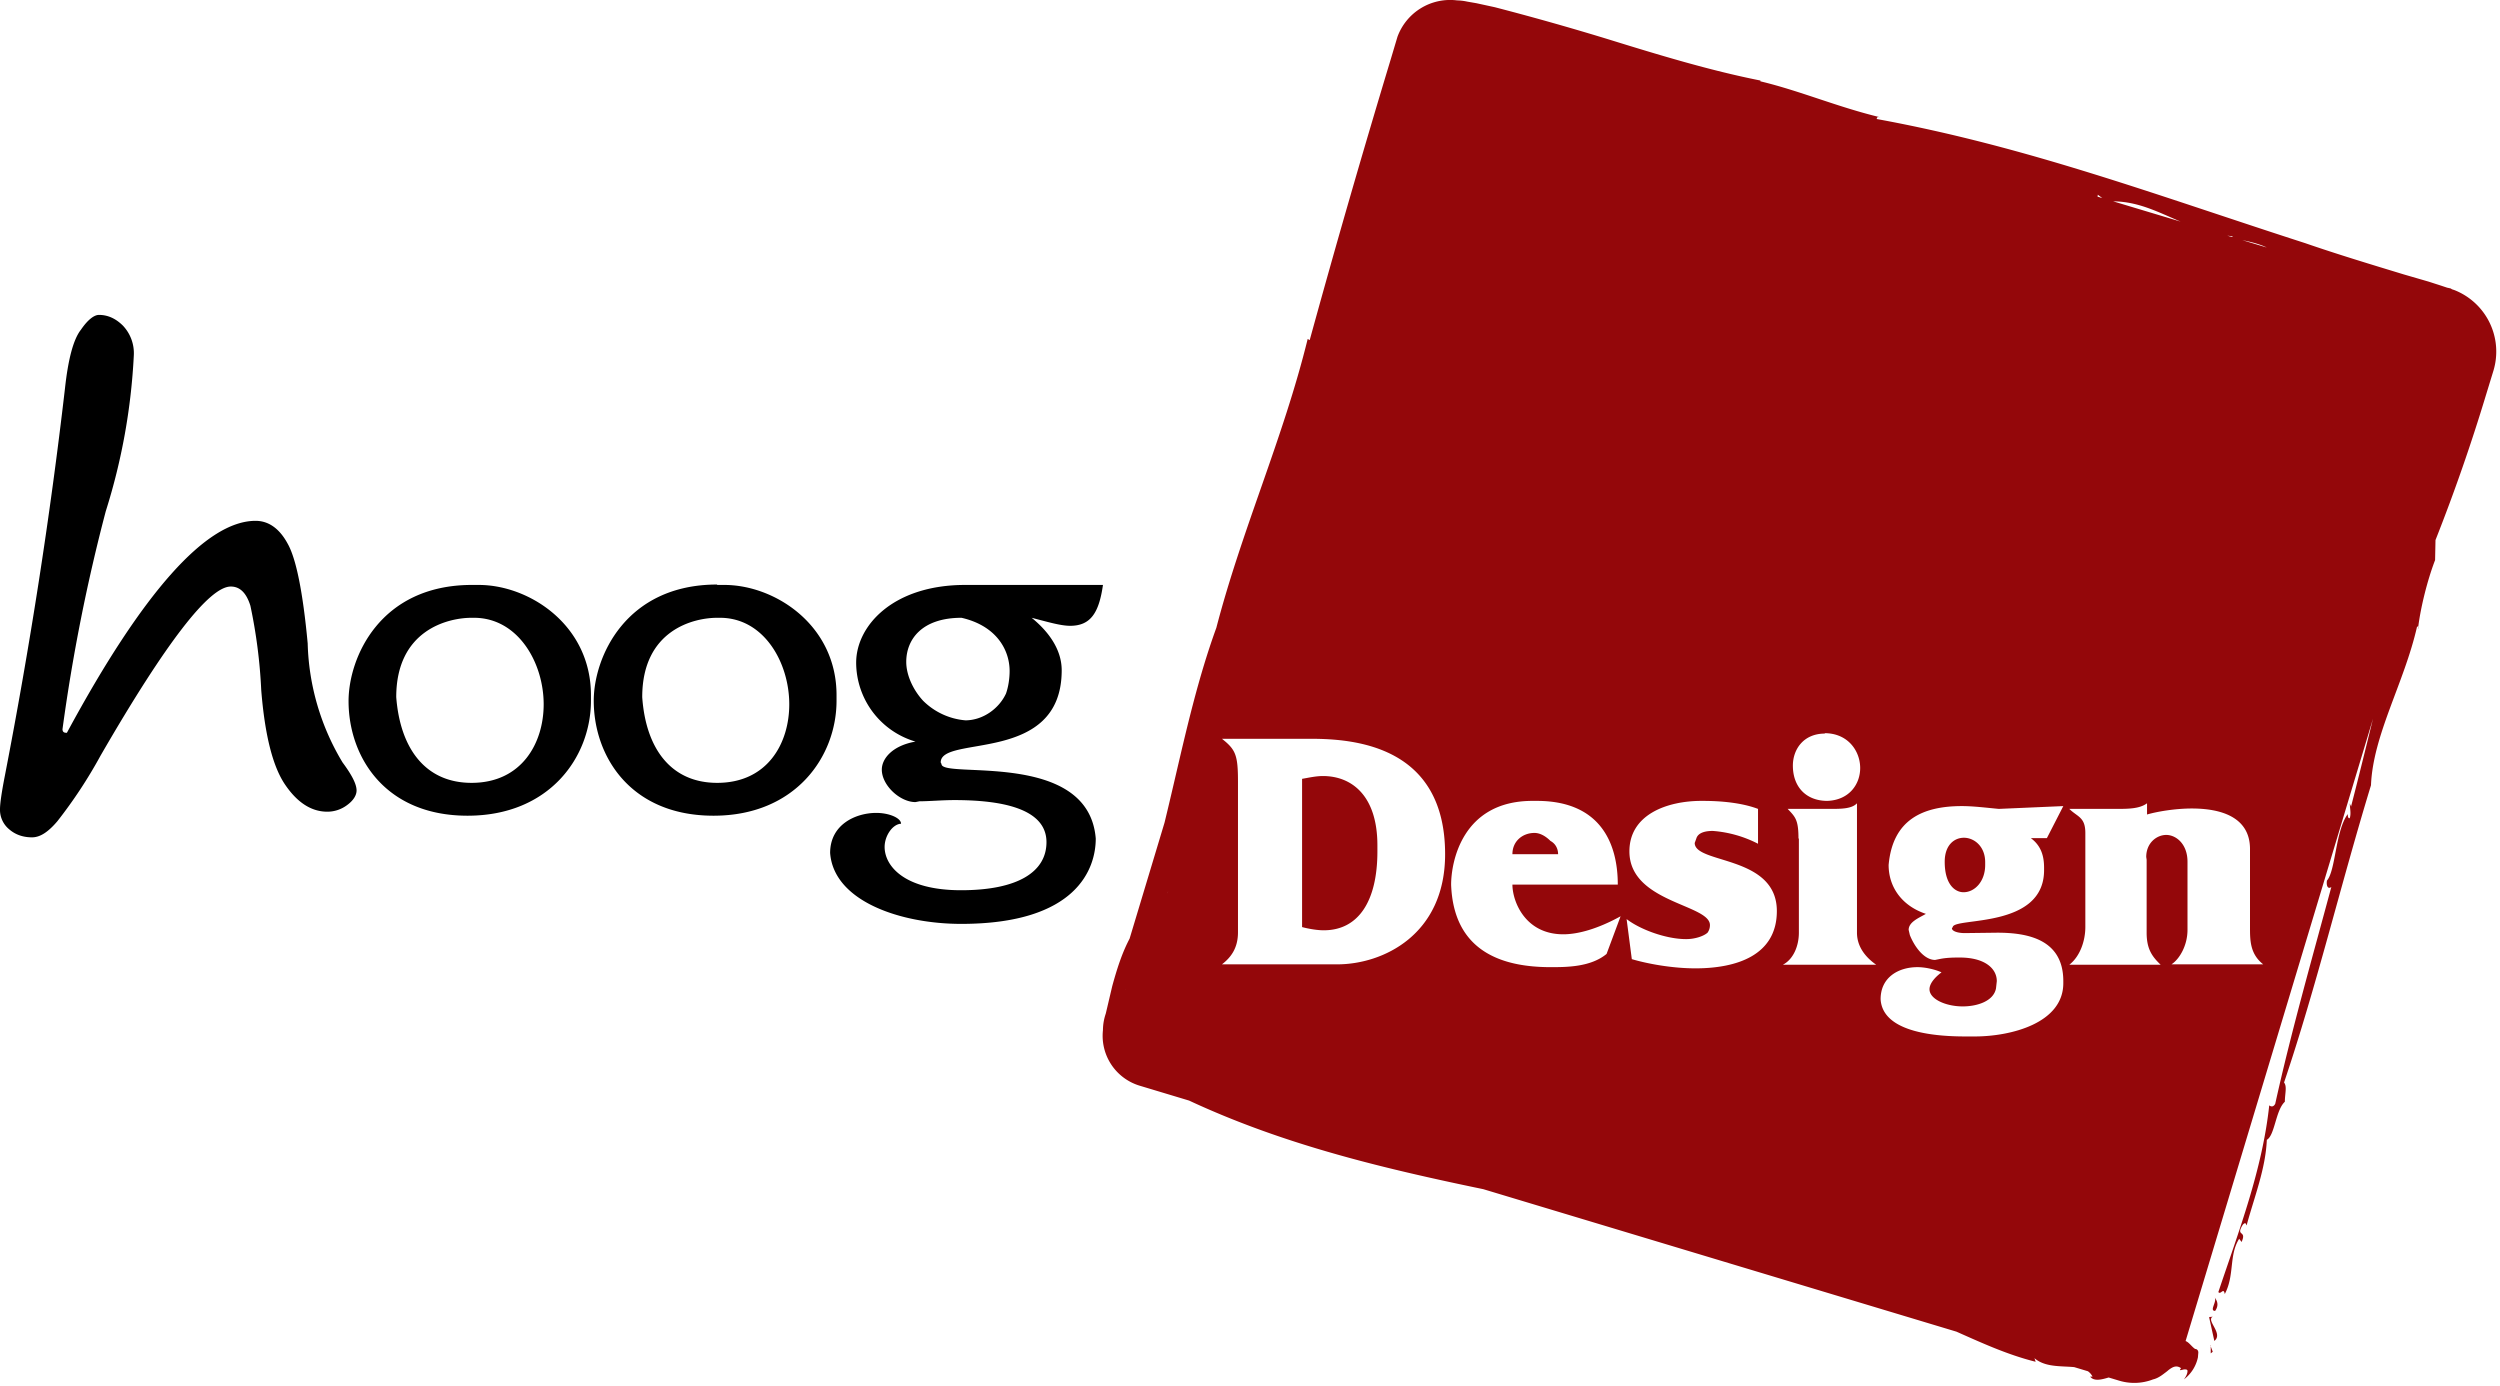
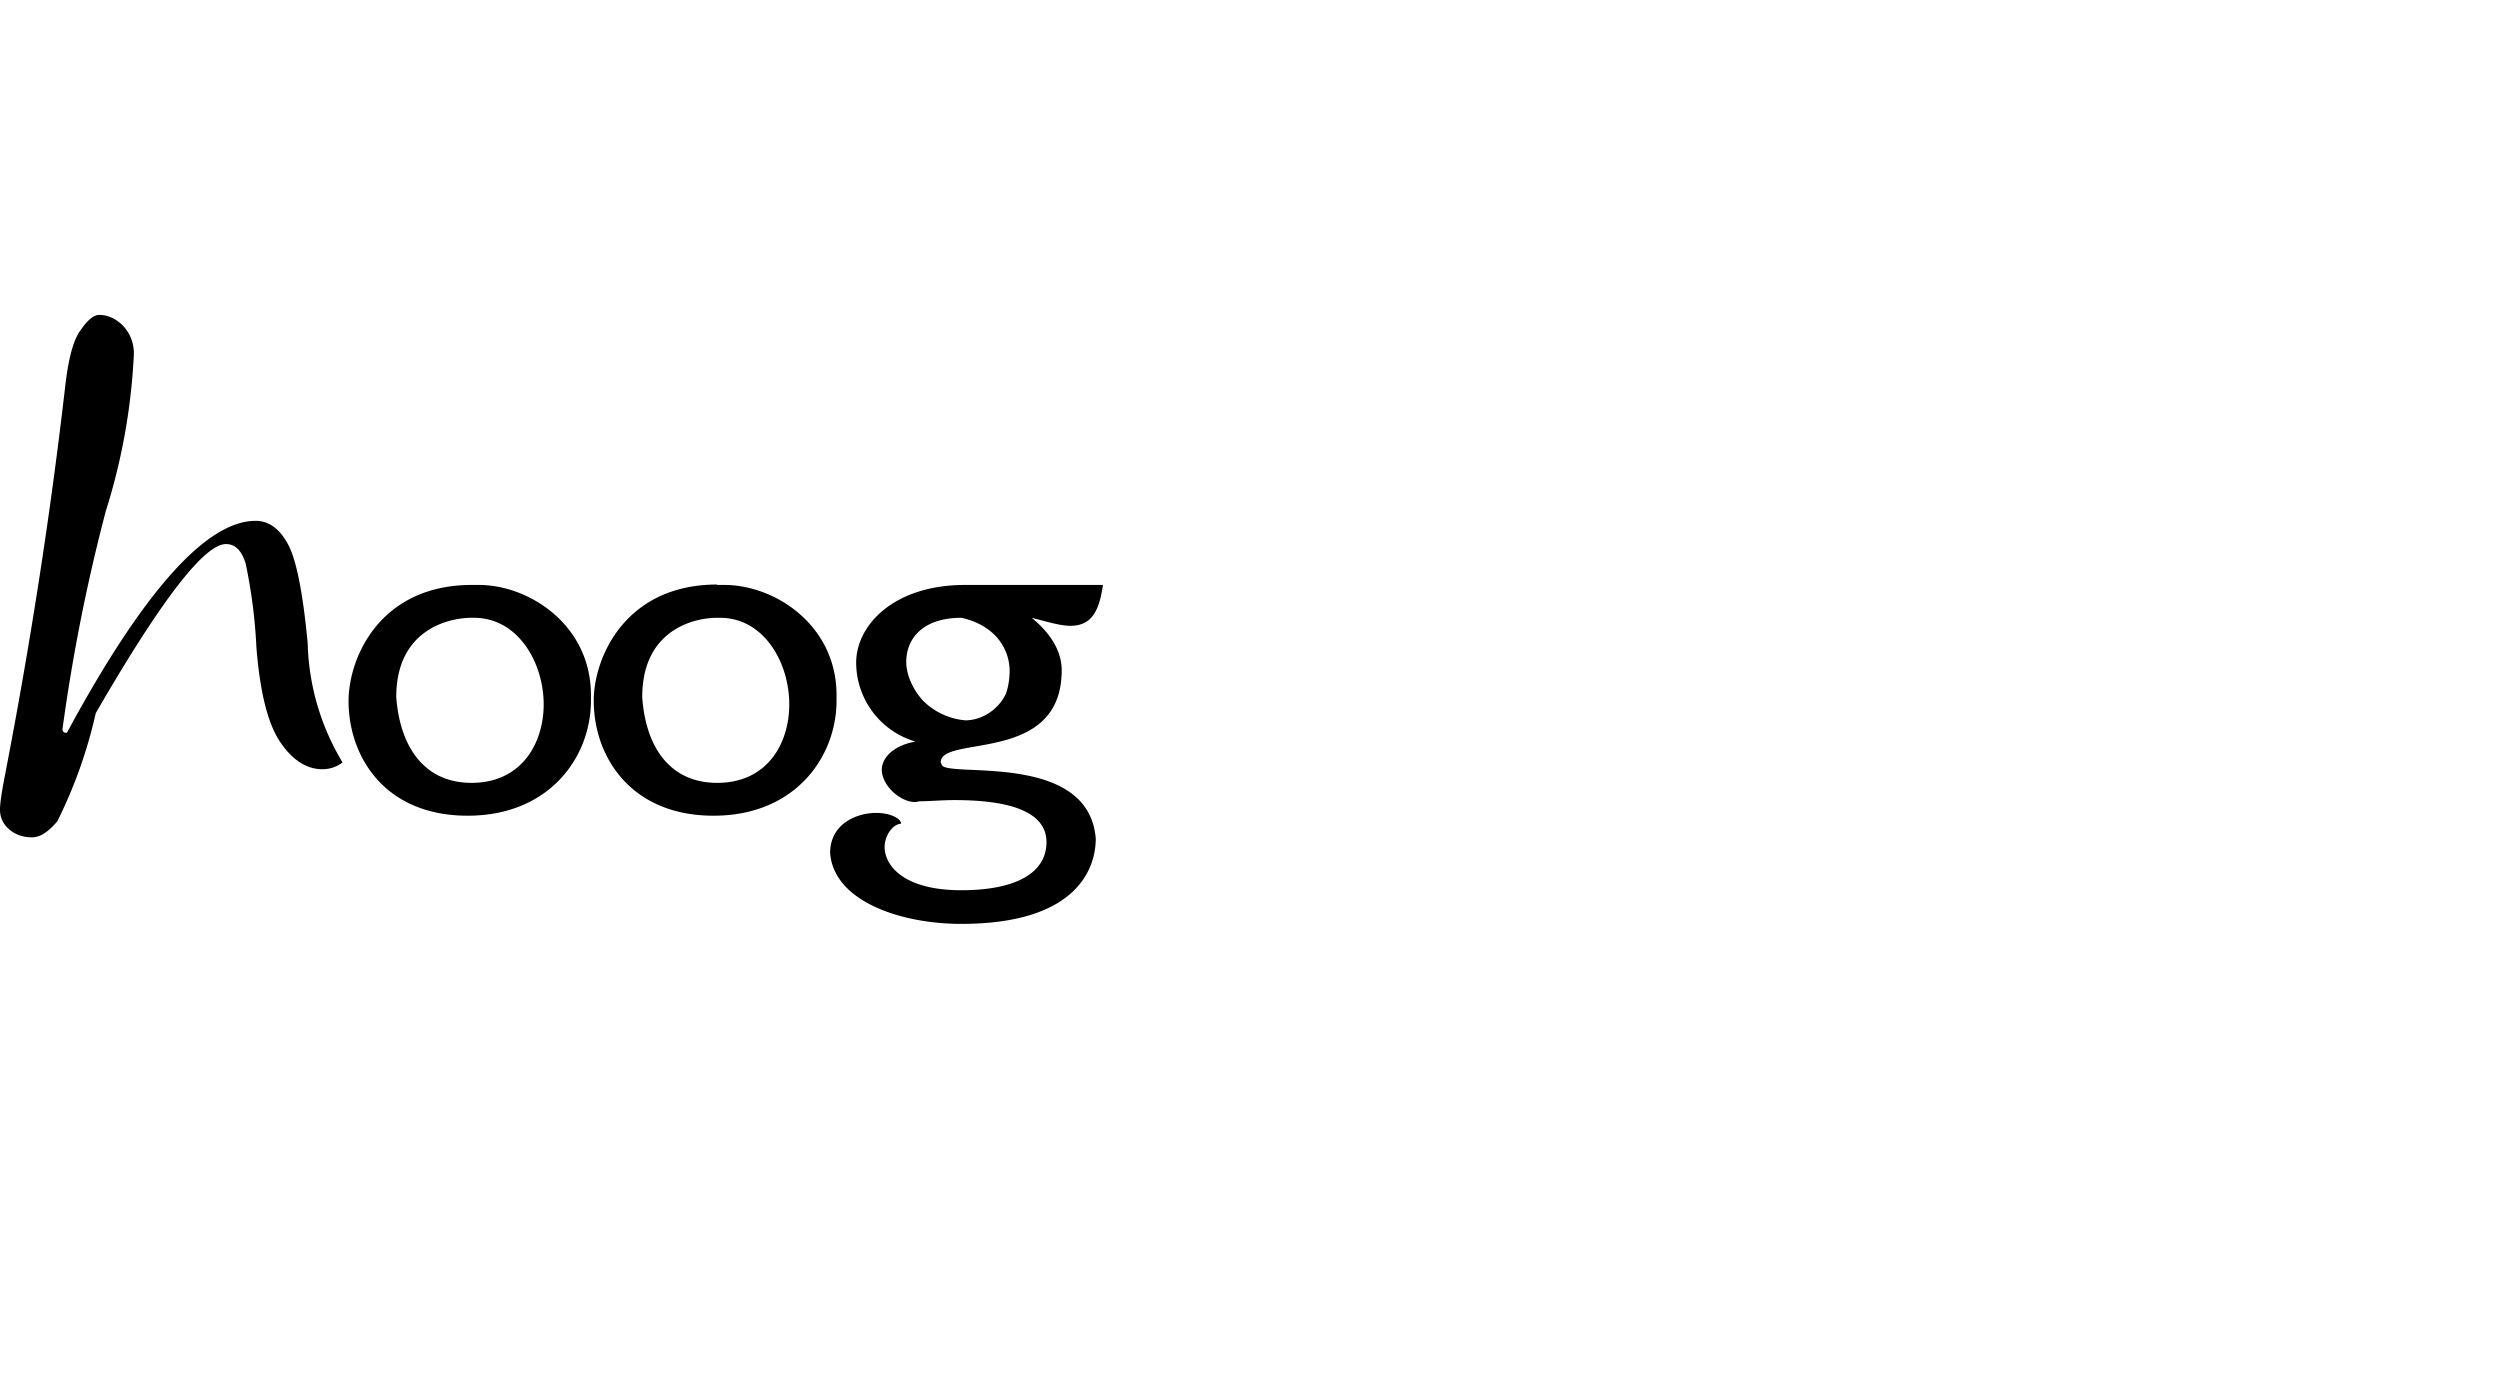
<svg xmlns="http://www.w3.org/2000/svg" width="624" height="346">
  <g fill-rule="nonzero" fill="none">
-     <path d="m551.7 335.8.6 1.6-.5.4v-2Zm.5-7.2c-.3.2-.6 0-.8.2l1.3 5.9c2.3-1.8-2-5-.5-6Zm.7-1.4c1.2-1.7.2-2.9-.2-3.5.9 1-1.4 3.5.2 3.5Zm50.7-170.7-.1.6c.1-.3.2-.5.1-.6Zm8.9-45.9-1-.8c-.5 8.9-5.3 17.7-7.1 26.7l-.2-.7c-7.1 22.2-11.6 43.2-17.4 65.6 0-.4-.3-.6-.3-1 0 1.2.4 2.6 0 3.8-.4.2-.5-.5-.5-1-3.1 4.2-3 14.1-5.2 16.6-.2 1.4.3 2.2 1.1 1.6-4.7 17.5-10 36-14 54.1-.4.8-1 .8-1.5.4-1.7 16-7.6 31.4-12.7 46.6.6.8 1.3-1.3 1.6.5 2.5-4.7 1-9.7 3.6-13.8l.6.8c1.4-3.1-1.6-1.2.3-4.3 1-1.1.8.6 1 0 1.9-7 4.7-14 5-21.2 2-1.1 2.2-7.4 4.5-9.5 0-2 .6-3.8-.2-4.8 8.1-24 14.1-49.3 21.7-74.2.5-12.6 8.3-25.5 11.5-39.6h.3c.6-4.7 2.2-11.4 4.2-16.6l.1-5a461.3 461.3 0 0 0 12.6-36.2l1.9-6.2a16.5 16.5 0 0 0-9.8-20l-.6-.2-.3-.2-.9-.2-1.5-.5-3.1-1-6.2-1.8c-8.2-2.5-16.5-5-24.6-7.8-37.2-12-69.3-24.1-107-31 .2-.4 0-.6 1-.4-10.8-2.6-20-6.6-30-9v-.2c-12.6-2.5-25.4-6.4-38-10.3a676 676 0 0 0-28.3-8l-4.6-1-2.3-.4a13 13 0 0 0-2.5-.3 14 14 0 0 0-14.9 9.1l-1.7 5.7a2847.8 2847.8 0 0 0-20.2 70l-.5-.3c-6.1 24.8-16.4 47.5-22.8 72.1-9 24.7-12 52.6-21.5 77.3-2 3.7-3.3 7.8-4.5 12.2L276 253a13 13 0 0 0 2.7 13c1.4 1.6 3.2 2.8 5 3.5l3 1a62.3 62.3 0 0 1 8.6 3.5c28.8 13.7 59 19.6 90 25.9 27.3 10 56.4 14.1 82.3 25.6 13.4 1.7 26 10.8 40.5 14.4l-.3-.9c4.4 3.8 12.3.3 14.5 4.6h-.6c1 1.3 3 .7 4.7.2 1.7-.6 3.3-1 3.7.1l.6-.7c1.5 0 1.6.3 1.6.6s-.2.8 1 1c1-.3.3-1.6 2.2-1.5.5 1.8 2.7 1 4.3-.2 1.7-1.2 2.9-2.8 4.6-1.6-.7.8.1.4.8.3.4 0 .7 0 .8.3 0 .3 0 1-.9 2.2a9.3 9.3 0 0 0 3.5-5.5l.1-1.2c0-.5-.3-.9-.8-.9-1.5-1-2.4-3.6-4.8-.8l1 1-1.2.4h-.8c-1 1.5-2.1 1.8-3.1 1.9-1 0-2-.2-3-.1l.1.1c-.3 1-1.1 1.5-2 1.5-.8 0-1.6-.3-2.1-.4l-.4-.8c0-.4-.3-.5-.6-.4h-.3a6.5 6.5 0 0 0-1.3.4c-1.1.3-2 .5-.9-.5-9-2-19.1-5.1-29-8.1-1.7.6-7.6-2.4-6 .2-1.8-3-9-5.7-11.8-6.4.2-.2.4-.4.8-.2-4.5-4.3-7 .7-11-4.2-1.5 2.2-8.8-3.4-12.5-1.5-.4-.7-.5-1.2-.1-1.6-9-2.7-18.6-6.6-26-9-7.2.2-15.5-5.6-21.9-4.4-4.4-2-11.5-5.5-18.3-6.2l.8-.2c-7.3-2-16.4-4.6-22-4.3-1.3-3.4-4.6-3.8-7.4-5.6-5.3-.2-15-3.5-22.7-4.6-.7-1.6-6.2-1.3-6-3.2a191.5 191.5 0 0 1-43.1-11l-4.4-1.5-1-.4-.6-.2h-.1v-.1c.1 0 0 0 0 0l-.3-.1-.6-.3a7.3 7.3 0 0 1-3.6-4.8c-.4-1.8 0-3.4.7-4.6l.1.2-.2-1.1a27.3 27.3 0 0 0-.7-4c-.3-1.8-.8-3.6-1-5.2.3-.3.6-.2.4.5.8-4.2 3.8-7.4 4.7-11.6.3.2.3.2.4 1 .3-4.1 3.8-7.5 3.7-12.4h.6l.1-3.1c.6.2 1.5.6.9 2 11-34.4 18.6-71.1 29.8-106.6l.2 1.5 1-7.2c.3.1.4.5.4.9 3.7-8.5 4.7-18.2 7.5-26.6.3 0 .5 1.6 1.2.5.3-6.9 5.3-9.6 2.8-13.8.2-.2 1-.2 1.1.5 4.2-18 9.7-36 15.6-53.7l.8-5.9.6-2.6c.2-.8.6-1.6 1-2.3a10.3 10.3 0 0 1 11.4-4.3l.6.1.7.3 1.5.4 6 1.7c4 1 8 2 12 2.5l-.3.6c20.6 3.8 41 12.5 61.8 18.3 8.5 2.8 14.5 3.8 23.1 6.3v.9c15.4 1.4 29.7 11.8 45.7 13.1l-1.3.8c2.8-1 9 3.3 9 .2l2.3 1.7c11.4-.7 18.2 7.3 31.5 8.7l-1 .4c3.5.5 7.5 1.3 9.8 2.6-.4 0-.3.3-1.1.2 9.7 5.8 22.2 6.4 33.2 9.8l-1.6.9a43 43 0 0 1 10.7 2.5l3 1c.9.3 1.7.7 2.5 1.2 1.6 1 3 2.4 4 3.7h-.8c.9.8 1.7 1.7 2.3 2.7l-1.2.5c.6 2 .7 4 .3 6l-1.6 6.7c-1.1 4.4-2.1 9-3.4 13.4ZM586 203.3l.1-.1c0-.3 0-.2 0 0ZM535.3 339h.7c-.1-.2-.5 0-.7 0Zm83.5-247.7a13 13 0 0 0-8.7-16.2L365.6 1.6a13 13 0 0 0-16.2 8.7l-73.6 244.4a13 13 0 0 0 8.7 16.3l244.4 73.6a13 13 0 0 0 16.3-8.8l73.6-244.4ZM309 195.1c0-6.7-.6-8-4-10.7h22.2c11.3 0 33.5 2 33.5 28.8 0 20.2-15.6 27.5-26.9 27.5h-28.8c2.2-1.7 4-4 4-8v-37.6Zm21.4 37.1c8.7 0 13.4-7.3 13.4-19.7V211c0-12.4-6.4-17.3-13.6-17.3-1.7 0-3.5.4-5.2.7v37c1.9.5 3.9.8 5.4.8Zm52.1-32.3h1.1c15.4 0 20.2 10 20.2 20.9h-26.3c0 4.1 3.1 12.4 12.7 12.4 3.6 0 8.5-1.3 14.3-4.5l-3.5 9.4c-4 3.3-10 3.3-14 3.3-12.2 0-24.2-4-24.8-20.6 0-5.4 2.6-20.9 20.3-20.9Zm6.4 13.3c0-1.3-.6-2.6-1.9-3.3-1.3-1.3-2.7-2-4-2-2.9 0-5.5 2-5.5 5.3H389Zm32 21.2c2.1 0 4.3-.7 5.3-1.6.5-.7.6-1.4.6-1.9 0-5.2-20.1-5.6-20.1-18.4 0-9.2 9.4-12.6 18-12.6 2.1 0 8.8 0 14.1 2v8.7a29.4 29.4 0 0 0-11.3-3.2c-2 0-3.7.5-4.1 1.9l-.4 1.1c0 5.3 20.5 3 20.5 17 0 11.2-10.3 14.3-20.3 14.3-6 0-12.2-1.2-15.9-2.3l-1.3-10c3.5 2.7 10 5 14.8 5Zm28-25.1c0-4.7-.8-5.4-2.7-7.4h10.6c2.7 0 5.4 0 6.7-1.4v32.3c0 4 2.8 6.6 4.8 8H445c2.7-1.4 4-4.8 4-8v-23.5Zm6.5-26.3c5.9 0 8.9 4.5 8.9 8.7 0 4-2.7 8-8.2 8.2-5.3 0-8.6-3.5-8.6-8.8 0-4 2.6-8 8-8Zm23.2 58.4c2 0 4.5.6 6 1.3-2 1.5-3 3-3 4.2 0 2.5 4.1 4.3 8.3 4.3 3.6 0 7.7-1.3 8.3-4.5l.2-1.8c0-3.3-3.2-5.9-9.2-5.9-1.5 0-3.3 0-5.2.4l-1 .2c-2.7 0-5.1-3.2-6.3-6.2l-.3-1.3c0-2 2.6-3 4.3-4-6-2-9.3-6.7-9.3-12.2 1-11.3 8.5-14.7 18.3-14.7 2.8 0 6 .4 9.2.7l16.1-.7-4.1 8h-4c2.7 2 3.3 4.7 3.3 7.4v.6c0 14.7-22.4 11.7-22.8 14.2l-.2.3c0 .7 1.4 1.2 3.2 1.2l8.1-.1c7.5 0 16.4 1.6 16.5 11.9v.7c0 10-13.1 13.3-22.1 13.3h-2.3c-6.5 0-20.7-.7-21.2-9.3 0-5.5 4.5-8 9.2-8Zm11.5-18.7c2.8 0 5.4-2.7 5.4-6.8v-.7c0-4-2.8-6.1-5.3-6.1-2.4 0-4.8 1.8-4.8 6 0 5.7 2.6 7.6 4.7 7.6Zm30.4-14.8c0-4-2-4-4-6H528c3.2 0 6 0 7.9-1.4v2.8c2.4-.7 6.9-1.5 11.2-1.5 7 0 14.5 2 14.5 10.1v19.5c0 3.3 0 6.7 3.3 9.3H542c2-1.3 4-4.7 4-8.6v-17c0-4.5-2.9-6.7-5.3-6.7s-5 2-5 5.5l.1.7v18.2c0 4 1.3 5.9 3.5 8h-22.8c2.7-2.1 4-6 4-9.4v-23.5Z" fill="#94070A" />
-     <path d="M16.7 182.9c19-35.2 34.8-52.9 47.1-52.9 3.3 0 6 2 8 5.7 2.1 3.7 3.8 12 5 24.9a60.5 60.5 0 0 0 8.7 29.7c2.3 3.1 3.5 5.4 3.5 7 0 1.2-.8 2.5-2.3 3.6a8.2 8.2 0 0 1-5 1.7c-4 0-7.5-2.3-10.5-6.7-3.1-4.5-5.1-12.4-6-23.7a130 130 0 0 0-2.7-21c-1-3.2-2.6-4.8-4.9-4.8-5.4 0-16.2 14-32.5 42.2A118 118 0 0 1 14.3 205C12 207.7 10 209 8 209c-2.3 0-4.2-.7-5.7-2a6.3 6.3 0 0 1-2.3-5c0-1.4.4-4.2 1.2-8.3 6.3-32.5 11.3-64.7 15-96.6.8-7.4 2.1-12.4 4-14.8 1.7-2.5 3.3-3.7 4.5-3.7 2.2 0 4.2.9 6 2.7a10 10 0 0 1 2.7 7.4 154 154 0 0 1-7 38.9A453 453 0 0 0 15.6 182c0 .6.3.9.9.9h.3ZM117.7 146h1.8c12.6 0 28 10 28 27.5v1.4c0 14-10.3 28.7-30.8 28.7C96 203.6 87 188.8 87 175c0-10.8 7.8-29 30.8-29Zm0 49.4c12.5 0 18-9.9 18-19.6 0-10.4-6.4-21.6-17.4-21.6h-.6c-5.8 0-18.8 3-18.8 19.8 1 13 7.4 21.4 18.8 21.4ZM179 146h1.8c12.6 0 28 10 28 27.5v1.4c0 14-10.3 28.7-30.7 28.7-20.7 0-29.9-14.8-29.9-28.7 0-10.8 7.9-29 30.8-29Zm0 49.4c12.6 0 18-9.9 18-19.6 0-10.4-6.3-21.6-17.3-21.6h-.7c-5.8 0-18.7 3-18.7 19.8.9 13 7.3 21.4 18.7 21.4ZM240.9 146h34.4c-1 7-3.1 10.2-8.2 10.2-2.4 0-5.7-1-9.6-2 3.7 3 7.5 7.5 7.5 13.1 0 23.6-30.2 16-30.2 23l.2.4c0 3.8 36.7-3.7 38.5 18.6 0 7.4-4.6 21.3-33.6 21.3-15 0-31.8-5.6-32.7-17.7 0-7.2 6.5-10 11.5-10 3.3 0 6.2 1.3 6.2 2.7-2.1.1-4.1 3-4.1 5.8 0 4.6 4.7 10.8 19.1 10.8 14 0 21.3-4.5 21.3-12 0-8.7-12-10.5-23-10.5-3 0-6.3.3-8.7.3l-1 .2c-3.9 0-8.4-4.2-8.4-8.1 0-2.8 2.7-6 8.4-7a20.6 20.6 0 0 1-14.8-19.7c0-9.2 9.2-19.4 27.2-19.4Zm0 33.8c4.5 0 8.5-3 10.2-6.7.6-1.7.9-3.8.9-5.6 0-5.3-3.3-11.3-12-13.3-9.9 0-13.8 5.4-13.8 11 0 3.4 1.8 7.1 4.2 9.7a17 17 0 0 0 10.6 4.9Z" fill="#000" />
+     <path d="M16.7 182.9c19-35.2 34.8-52.9 47.1-52.9 3.3 0 6 2 8 5.7 2.1 3.7 3.8 12 5 24.9a60.5 60.5 0 0 0 8.7 29.7a8.2 8.2 0 0 1-5 1.7c-4 0-7.5-2.3-10.5-6.7-3.1-4.5-5.1-12.4-6-23.7a130 130 0 0 0-2.7-21c-1-3.2-2.6-4.8-4.9-4.8-5.4 0-16.2 14-32.5 42.2A118 118 0 0 1 14.3 205C12 207.7 10 209 8 209c-2.3 0-4.2-.7-5.7-2a6.3 6.3 0 0 1-2.3-5c0-1.4.4-4.2 1.2-8.3 6.3-32.5 11.3-64.7 15-96.6.8-7.4 2.1-12.4 4-14.8 1.7-2.5 3.3-3.7 4.5-3.7 2.2 0 4.2.9 6 2.7a10 10 0 0 1 2.7 7.4 154 154 0 0 1-7 38.9A453 453 0 0 0 15.6 182c0 .6.3.9.9.9h.3ZM117.7 146h1.8c12.6 0 28 10 28 27.5v1.4c0 14-10.3 28.7-30.8 28.7C96 203.6 87 188.8 87 175c0-10.8 7.8-29 30.8-29Zm0 49.4c12.5 0 18-9.9 18-19.6 0-10.4-6.4-21.6-17.4-21.6h-.6c-5.8 0-18.8 3-18.8 19.8 1 13 7.4 21.4 18.8 21.4ZM179 146h1.8c12.6 0 28 10 28 27.5v1.4c0 14-10.3 28.7-30.7 28.7-20.7 0-29.9-14.8-29.9-28.7 0-10.8 7.9-29 30.8-29Zm0 49.4c12.6 0 18-9.9 18-19.6 0-10.4-6.3-21.6-17.3-21.6h-.7c-5.8 0-18.7 3-18.7 19.8.9 13 7.3 21.4 18.7 21.4ZM240.9 146h34.4c-1 7-3.1 10.2-8.2 10.2-2.4 0-5.7-1-9.6-2 3.7 3 7.5 7.5 7.5 13.1 0 23.6-30.2 16-30.2 23l.2.4c0 3.8 36.7-3.7 38.5 18.6 0 7.4-4.6 21.3-33.6 21.3-15 0-31.8-5.6-32.7-17.7 0-7.2 6.5-10 11.5-10 3.3 0 6.2 1.3 6.2 2.7-2.1.1-4.1 3-4.1 5.8 0 4.6 4.7 10.8 19.1 10.8 14 0 21.3-4.5 21.3-12 0-8.7-12-10.5-23-10.5-3 0-6.3.3-8.7.3l-1 .2c-3.9 0-8.4-4.2-8.4-8.1 0-2.8 2.7-6 8.4-7a20.6 20.6 0 0 1-14.8-19.7c0-9.2 9.2-19.4 27.2-19.4Zm0 33.8c4.5 0 8.5-3 10.2-6.7.6-1.7.9-3.8.9-5.6 0-5.3-3.3-11.3-12-13.3-9.9 0-13.8 5.4-13.8 11 0 3.4 1.8 7.1 4.2 9.7a17 17 0 0 0 10.6 4.9Z" fill="#000" />
  </g>
</svg>